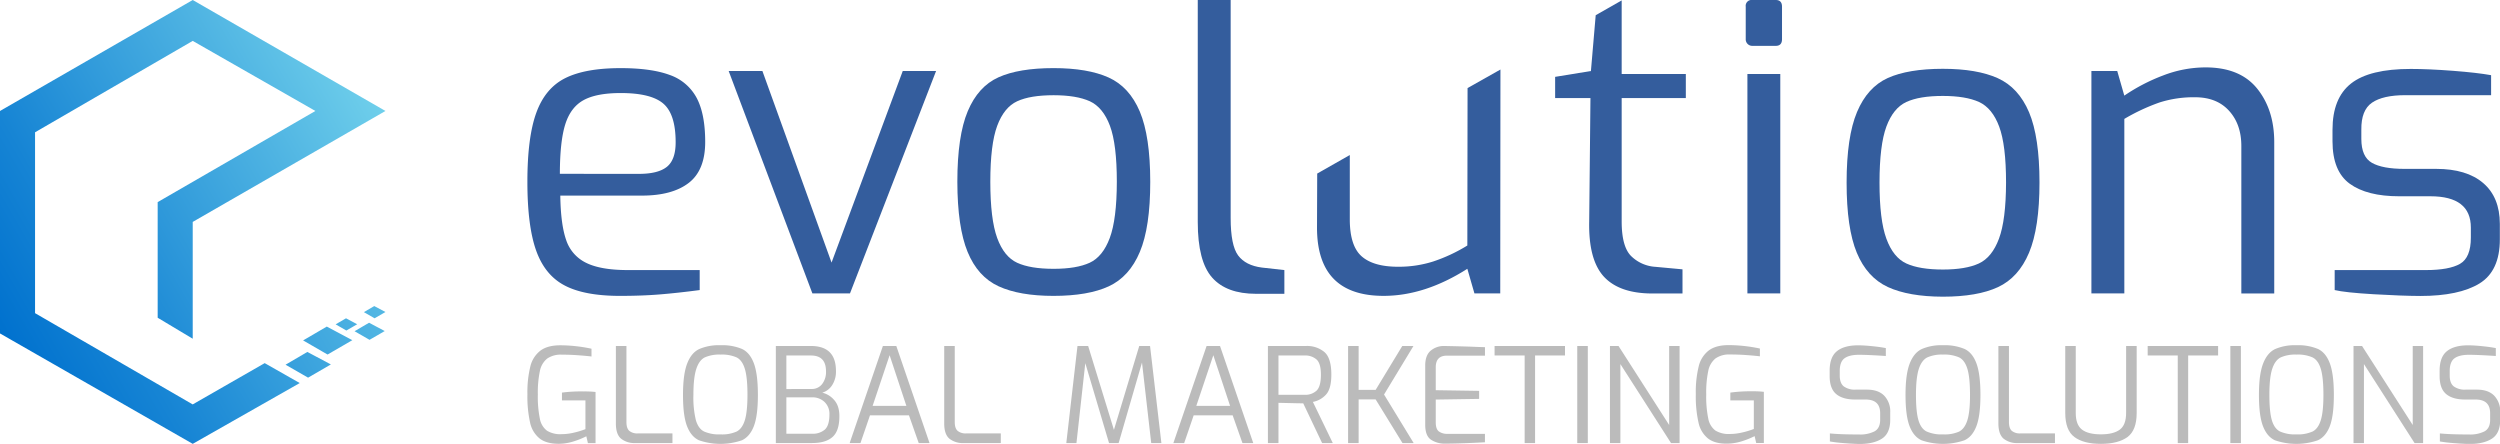
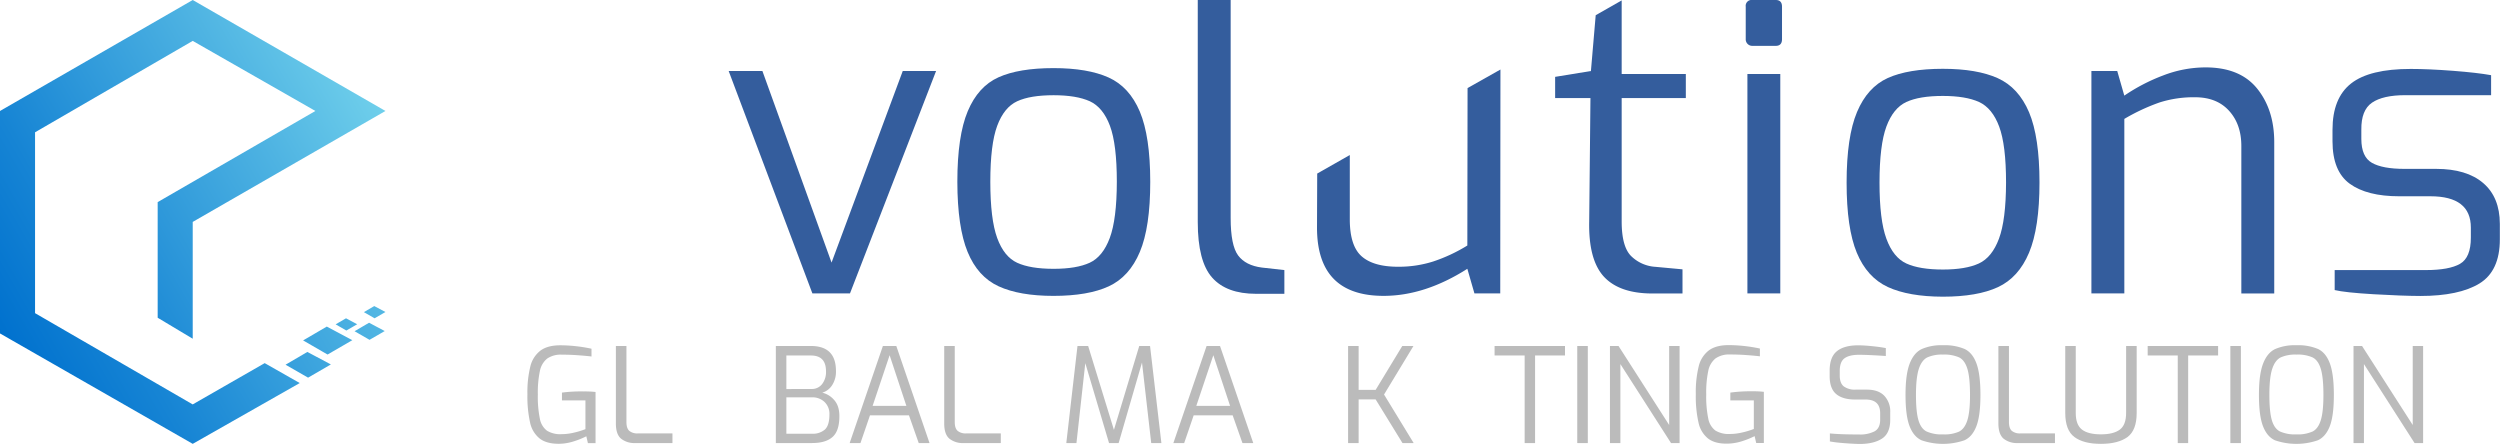
<svg xmlns="http://www.w3.org/2000/svg" viewBox="0 0 1117.67 198.43">
  <defs>
    <style>.cls-1{fill:#345d9d;}.cls-2{fill:#bbb;}.cls-3{fill:url(#Degradado_sin_nombre_26);}</style>
    <linearGradient id="Degradado_sin_nombre_26" x1="0.01" y1="149.09" x2="172.32" y2="49.61" gradientUnits="userSpaceOnUse">
      <stop offset="0" stop-color="#0071ce" />
      <stop offset="0.24" stop-color="#1684d4" />
      <stop offset="0.73" stop-color="#4eb3e2" />
      <stop offset="1" stop-color="#6fcfeb" />
    </linearGradient>
  </defs>
  <title>Logo_evolutions</title>
  <g id="Capa_2" data-name="Capa 2">
    <g id="Capa_1-2" data-name="Capa 1">
-       <path class="cls-1" d="M252.45,127.63Q243.6,123,239.69,112t-3.91-30.72q0-19.92,4-30.9t12.93-15.45q8.94-4.47,24.76-4.47,13.59,0,21.79,3a21.67,21.67,0,0,1,12.1,10.14q3.9,7.17,3.91,19.83t-7.36,18.34q-7.35,5.67-20.94,5.68H250.49q.18,12.84,2.61,19.82A17.35,17.35,0,0,0,262,117.48q6.53,3.27,18.81,3.26h32v8.94q-10,1.31-17.88,1.95t-17.68.65Q261.28,132.28,252.45,127.63Zm33.23-49.9q8.55,0,12.47-3.16t3.91-11q0-12.48-5.49-17.23t-19.09-4.74q-10.78,0-16.56,3.16t-8.2,10.8q-2.41,7.64-2.42,22.15Z" />
      <path class="cls-1" d="M325.77,31.75h15.08l30.91,85.64,31.83-85.64h14.9L380,131.17H363.19Z" />
      <path class="cls-1" d="M446.46,128q-9.31-4.27-13.87-15.36T428,81.27q0-20.47,4.65-31.55t13.78-15.18q9.12-4.09,24.58-4.09,15.25,0,24.57,4.18t14,15.27q4.65,11.09,4.66,31.37t-4.66,31.37Q504.92,123.73,495.7,128T471,132.28Q455.77,132.28,446.46,128Zm40.68-10.52q5.87-2.7,9-11.08t3.16-25.13q0-16.76-3.07-25t-9-11q-6-2.7-16.19-2.7-10.44,0-16.29,2.7t-8.94,11q-3.07,8.28-3.07,25t3.07,25.13q3.07,8.38,8.94,11.08t16.29,2.7Q481.27,120.18,487.14,117.48Z" />
      <path class="cls-1" d="M541.9,124.09q-6.42-7.26-6.42-24.76V0h14.71V97.47q0,12.28,3.35,16.75t10.61,5.4l10.05,1.12v10.61H561.54Q548.33,131.35,541.9,124.09Z" />
      <path class="cls-1" d="M588.79,101.75l.09-24.16,14.57-8.28,0,28.72q0,11.91,5.31,16.57t16.29,4.65a50.67,50.67,0,0,0,15.63-2.33A72.49,72.49,0,0,0,656,109.76l.1-70.39,14.7-8.29-.09,100.09H659.17l-3.17-11q-19,12.1-37.42,12.1Q588.79,132.28,588.79,101.75Z" />
      <path class="cls-1" d="M717,123.63q-6.88-7.55-6.52-24.67l.56-55.11H695.25V34.36l16-2.61L713.39,6.8,725,.18V33.07h28.68V43.85H725V99q0,11.36,4.29,15.54a16.93,16.93,0,0,0,10.8,4.75l12.1,1.12v10.8h-13.6Q723.92,131.17,717,123.63Z" />
      <path class="cls-1" d="M781.3,19.64a2.89,2.89,0,0,1-.84-2.14V3a2.64,2.64,0,0,1,3-3h10.43c1.86,0,2.79,1,2.79,3V17.5c0,2-.93,3-2.79,3H783.44A2.89,2.89,0,0,1,781.3,19.64Zm-.09,13.43h14.7v98.1h-14.7Z" />
      <path class="cls-1" d="M844,128.32Q834.69,124,830.12,113t-4.56-31.37q0-20.48,4.66-31.56T844,34.86q9.11-4.09,24.57-4.1,15.27,0,24.57,4.19t14,15.27q4.65,11.09,4.65,31.37T907.11,113q-4.67,11.08-13.87,15.36t-24.67,4.28Q853.3,132.6,844,128.32Zm40.67-10.52q5.87-2.7,9-11.08t3.17-25.13q0-16.75-3.07-25t-9-11q-6-2.7-16.2-2.7-10.43,0-16.29,2.7t-8.94,11q-3.06,8.28-3.07,25t3.07,25.13q3.07,8.39,8.94,11.08t16.29,2.7Q878.8,120.5,884.67,117.8Z" />
      <path class="cls-1" d="M935,31.75h11.55l3.16,11a82.42,82.42,0,0,1,17.31-9,52.83,52.83,0,0,1,19-3.62q15.45,0,23.09,9.49t7.63,24v67.58h-14.71V65.26q0-9.68-5.49-15.73t-15.17-6.05a50.32,50.32,0,0,0-15.92,2.33,88.49,88.49,0,0,0-15.73,7.35v78H935Z" />
      <path class="cls-1" d="M1061.08,131.54q-12.67-.75-17.32-1.86v-8.94h40.77q10.42,0,15.27-2.79t4.84-11.73v-4.47q0-14-18.06-14h-14q-14.34,0-22.06-5.59t-7.73-19V58q0-14.14,8.29-20.67t26.71-6.51q8,0,18.9.84t17,1.95v8.94h-38.35q-10,0-14.89,3.35T1055.68,58v4.1q0,8,4.74,10.7T1075,75.5h14.15q13.59,0,21,6.33t7.45,18.25V107q0,14.16-9.12,19.74t-26.44,5.58Q1073.74,132.28,1061.08,131.54Z" />
      <path class="cls-2" d="M241.21,196A12.46,12.46,0,0,1,237,189a53.63,53.63,0,0,1-1.21-12.7,48.17,48.17,0,0,1,1.3-12.44,12.66,12.66,0,0,1,4.51-7.1q3.21-2.39,8.87-2.39a65.57,65.57,0,0,1,7.08.41,66.62,66.62,0,0,1,6.89,1.12v3.48c-1.57-.2-3.59-.38-6.07-.56s-4.87-.26-7.19-.26a10.65,10.65,0,0,0-6.57,1.76,9.46,9.46,0,0,0-3.25,5.58,46.84,46.84,0,0,0-.91,10.46,49,49,0,0,0,.91,10.85,8.65,8.65,0,0,0,3.16,5.33,11.27,11.27,0,0,0,6.48,1.56,24.3,24.3,0,0,0,5.46-.65,36.72,36.72,0,0,0,5.27-1.59V179H251.23v-3.48A66.21,66.21,0,0,1,261,175a43.26,43.26,0,0,1,5.25.24v22.87h-3.42l-.7-3.06a36.64,36.64,0,0,1-5.9,2.35,22.16,22.16,0,0,1-6.6,1Q244.21,198.37,241.21,196Z" />
      <path class="cls-2" d="M277.64,196.1c-1.54-1.32-2.3-3.57-2.3-6.75V154.68h4.72v34c0,1.93.45,3.25,1.35,4a5.64,5.64,0,0,0,3.66,1.09h15.56v4.3H284.06A9.52,9.52,0,0,1,277.64,196.1Z" />
-       <path class="cls-2" d="M312.45,196.81q-3.51-1.63-5.31-6.31t-1.79-13.94c0-6.14.62-10.8,1.85-14s3-5.37,5.4-6.51a22,22,0,0,1,9.49-1.71,22.91,22.91,0,0,1,9.67,1.68q3.53,1.68,5.3,6.49t1.77,14.06q0,9.24-1.8,13.94c-1.2,3.12-3,5.22-5.3,6.31a29.49,29.49,0,0,1-19.28,0Zm16.86-3.87q2.51-1.29,3.68-5.07t1.18-11.31q0-7.84-1.18-11.68t-3.68-5.1a16.49,16.49,0,0,0-7.22-1.26,16,16,0,0,0-7,1.26c-1.69.85-2.95,2.57-3.8,5.16S310,171.41,310,176.56a42.74,42.74,0,0,0,1.12,11.34q1.13,3.75,3.63,5a16.34,16.34,0,0,0,7.34,1.3A16,16,0,0,0,329.31,192.94Z" />
      <path class="cls-2" d="M346.85,154.68h15.68q11.19,0,11.2,11.15a11.1,11.1,0,0,1-1.74,6.42,7.92,7.92,0,0,1-4.39,3.3,10.11,10.11,0,0,1,5.3,3.25c1.57,1.73,2.36,4.14,2.36,7.25q0,6.6-3.06,9.31c-2.05,1.81-5.07,2.71-9.08,2.71H346.85Zm16,19.22a5.72,5.72,0,0,0,4.66-2.15,8.76,8.76,0,0,0,1.77-5.75q0-7.06-6.72-7.07h-11v15Zm.18,20a8.13,8.13,0,0,0,5.78-1.89q2-1.89,2-6.72a7.31,7.31,0,0,0-2.21-5.6,7.82,7.82,0,0,0-5.57-2.06H351.56v16.27Z" />
      <path class="cls-2" d="M394.71,154.68h6l14.85,43.39h-4.83l-4.36-12.38H388.94l-4.25,12.38h-4.83Zm10.5,26.77-7.49-22.64-7.6,22.64Z" />
      <path class="cls-2" d="M424.43,196.1c-1.54-1.32-2.3-3.57-2.3-6.75V154.68h4.71v34c0,1.93.46,3.25,1.36,4a5.63,5.63,0,0,0,3.65,1.09h15.57v4.3H430.85A9.52,9.52,0,0,1,424.43,196.1Z" />
      <path class="cls-2" d="M514.67,198.07l-4.12-36-10.44,36h-4.3L485.2,162.35l-3.95,35.72h-4.54l5-43.39h4.77L498,192.18l11.32-37.5h4.83l5.07,43.39Z" />
      <path class="cls-2" d="M539.43,154.68h6l14.86,43.39h-4.83l-4.37-12.38H533.65l-4.24,12.38h-4.83Zm10.5,26.77-7.49-22.64-7.61,22.64Z" />
-       <path class="cls-2" d="M566.84,154.68h17.1a12,12,0,0,1,8.17,2.72q3.09,2.7,3.09,10.08,0,6.3-2.36,8.9a10.51,10.51,0,0,1-5.89,3.3l8.9,18.39h-4.78l-8.43-17.74-3.24-.06-7.84-.18v18h-4.72Zm16.39,21.82a7.37,7.37,0,0,0,5.4-1.89c1.27-1.26,1.91-3.63,1.91-7.13,0-3.3-.64-5.55-1.94-6.75a7.61,7.61,0,0,0-5.37-1.8H571.56V176.5Z" />
      <path class="cls-2" d="M602.69,154.68h4.71v19.63H615l11.91-19.63h5l-13.15,21.7L632,198.07h-5l-12-19.51H607.4v19.51h-4.71Z" />
-       <path class="cls-2" d="M639.74,196.57q-2.57-1.74-2.57-6.69V163.41q0-4.6,2.48-6.66a9.14,9.14,0,0,1,6.07-2.07q9.43.18,14.68.42l3.48.11V159h-17q-5,0-5,5.19v10.25l19.39.3v3.59l-19.39.3v10.2c0,2,.47,3.36,1.41,4.06a6.25,6.25,0,0,0,3.84,1.07h16.74v3.77q-11.21.59-17.86.59A10.92,10.92,0,0,1,639.74,196.57Z" />
      <path class="cls-2" d="M681.62,158.93H668.18v-4.25h31.48v4.25H686.28v39.14h-4.66Z" />
      <path class="cls-2" d="M705.14,154.68h4.72v43.39h-4.72Z" />
      <path class="cls-2" d="M719.76,154.68h3.83L746.23,190V154.68h4.66v43.39h-3.83l-22.64-35.31v35.31h-4.66Z" />
      <path class="cls-2" d="M763.56,196a12.45,12.45,0,0,1-4.21-7.08,53.1,53.1,0,0,1-1.21-12.7,48.17,48.17,0,0,1,1.3-12.44,12.65,12.65,0,0,1,4.5-7.1c2.15-1.59,5.1-2.39,8.88-2.39a65.25,65.25,0,0,1,7.07.41,66.39,66.39,0,0,1,6.9,1.12v3.48c-1.57-.2-3.6-.38-6.07-.56s-4.88-.26-7.19-.26a10.69,10.69,0,0,0-6.58,1.76,9.5,9.5,0,0,0-3.24,5.58,46.84,46.84,0,0,0-.91,10.46,49,49,0,0,0,.91,10.85,8.69,8.69,0,0,0,3.15,5.33,11.33,11.33,0,0,0,6.49,1.56,24.22,24.22,0,0,0,5.45-.65,36.47,36.47,0,0,0,5.28-1.59V179h-10.5v-3.48a66.45,66.45,0,0,1,9.73-.59,43.26,43.26,0,0,1,5.25.24v22.87h-3.42l-.71-3.06a36.51,36.51,0,0,1-5.89,2.35,22.28,22.28,0,0,1-6.61,1Q766.58,198.37,763.56,196Z" />
      <path class="cls-2" d="M824.36,198.1a59.79,59.79,0,0,1-6.28-.74v-3.59q4.6.47,13,.47a14.19,14.19,0,0,0,7-1.41q2.47-1.43,2.48-5.13v-2.95q0-6.13-6.49-6.13h-4.66q-5.6,0-8.51-2.45t-2.92-8v-2.47q0-6,3.18-8.64t9.43-2.68q2.65,0,6.4.38c2.5.26,4.53.54,6.1.86v3.53c-5.31-.35-9.31-.53-12-.53-2.91,0-5.07.53-6.48,1.57s-2.12,2.94-2.12,5.69v2q0,3.42,1.8,4.86a8.31,8.31,0,0,0,5.33,1.45h5q5.13,0,7.78,2.74a10.1,10.1,0,0,1,2.66,7.34v3.36q0,6.07-3.69,8.46t-10,2.39Q828.46,198.43,824.36,198.1Z" />
      <path class="cls-2" d="M859,196.81c-2.34-1.09-4.1-3.19-5.3-6.31s-1.8-7.78-1.8-13.94.62-10.8,1.86-14,3-5.37,5.39-6.51a22,22,0,0,1,9.49-1.71,22.91,22.91,0,0,1,9.67,1.68q3.54,1.68,5.31,6.49t1.77,14.06q0,9.24-1.8,13.94t-5.31,6.31a29.49,29.49,0,0,1-19.28,0Zm16.86-3.87q2.5-1.29,3.69-5.07t1.18-11.31q0-7.84-1.18-11.68t-3.69-5.1a16.46,16.46,0,0,0-7.22-1.26,16,16,0,0,0-7,1.26q-2.53,1.28-3.8,5.16t-1.27,11.62q0,7.6,1.12,11.34t3.62,5a16.34,16.34,0,0,0,7.34,1.3A16,16,0,0,0,875.88,192.94Z" />
      <path class="cls-2" d="M895.72,196.1q-2.29-2-2.3-6.75V154.68h4.72v34c0,1.93.45,3.25,1.35,4a5.68,5.68,0,0,0,3.66,1.09h15.56v4.3H902.15A9.56,9.56,0,0,1,895.72,196.1Z" />
      <path class="cls-2" d="M927.38,195.36q-4.07-3.06-4.07-10.73V154.68H928v29.95c0,3.54.93,6,2.8,7.43s4.69,2.12,8.46,2.12,6.59-.71,8.46-2.12,2.8-3.89,2.8-7.43V154.68h4.72v29.95q0,7.67-4.07,10.73c-2.72,2-6.68,3.07-11.91,3.07S930.09,197.4,927.38,195.36Z" />
      <path class="cls-2" d="M973.6,158.93H960.16v-4.25h31.48v4.25H978.26v39.14H973.6Z" />
      <path class="cls-2" d="M997.12,154.68h4.71v43.39h-4.71Z" />
      <path class="cls-2" d="M1017,196.81c-2.34-1.09-4.1-3.19-5.3-6.31s-1.8-7.78-1.8-13.94.62-10.8,1.86-14,3-5.37,5.39-6.51a22,22,0,0,1,9.49-1.71,22.91,22.91,0,0,1,9.67,1.68q3.54,1.68,5.31,6.49c1.17,3.2,1.77,7.88,1.77,14.06s-.6,10.81-1.8,13.94-3,5.22-5.31,6.31a29.49,29.49,0,0,1-19.28,0Zm16.86-3.87q2.51-1.29,3.69-5.07t1.18-11.31q0-7.84-1.18-11.68t-3.69-5.1a16.46,16.46,0,0,0-7.22-1.26,16,16,0,0,0-7,1.26q-2.54,1.28-3.81,5.16t-1.26,11.62q0,7.6,1.12,11.34t3.62,5a16.34,16.34,0,0,0,7.34,1.3A16,16,0,0,0,1033.81,192.94Z" />
      <path class="cls-2" d="M1052.18,154.68H1056L1078.65,190V154.68h4.65v43.39h-3.83l-22.63-35.31v35.31h-4.66Z" />
-       <path class="cls-2" d="M1097.07,198.1a59.45,59.45,0,0,1-6.28-.74v-3.59q4.61.47,13,.47a14.21,14.21,0,0,0,7-1.41q2.47-1.43,2.47-5.13v-2.95q0-6.13-6.48-6.13h-4.66q-5.6,0-8.52-2.45c-1.94-1.63-2.92-4.31-2.92-8v-2.47q0-6,3.19-8.64t9.43-2.68q2.65,0,6.4.38c2.49.26,4.52.54,6.1.86v3.53q-8-.53-12-.53c-2.91,0-5.07.53-6.48,1.57s-2.13,2.94-2.13,5.69v2q0,3.42,1.8,4.86a8.36,8.36,0,0,0,5.34,1.45h5q5.13,0,7.78,2.74a10.1,10.1,0,0,1,2.65,7.34v3.36q0,6.07-3.68,8.46t-10,2.39Q1101.17,198.43,1097.07,198.1Z" />
      <path class="cls-3" d="M137.73,168.84l10.19-5.91-10.51-5.59-9.75,5.71Zm29.74-26.54,4.85-2.81-5-2.66-4.64,2.71Zm-12.63,5.47,4.85-2.81-5-2.66L150.05,145Zm10.37,4.16L172,148l-7-3.72-6.48,3.8Zm-18.77,6.57,11.07-6.42L146.1,146l-10.59,6.19ZM86.16,99.21v52.22l-15.67-9.38V90.36L141,49.61,86.16,18.28,15.67,59.14V140L86.15,180.8l32.19-18.46L134,171.25,86.16,198.43,0,149.07V49.61L86.16,0l86.16,49.61Z" />
    </g>
  </g>
</svg>